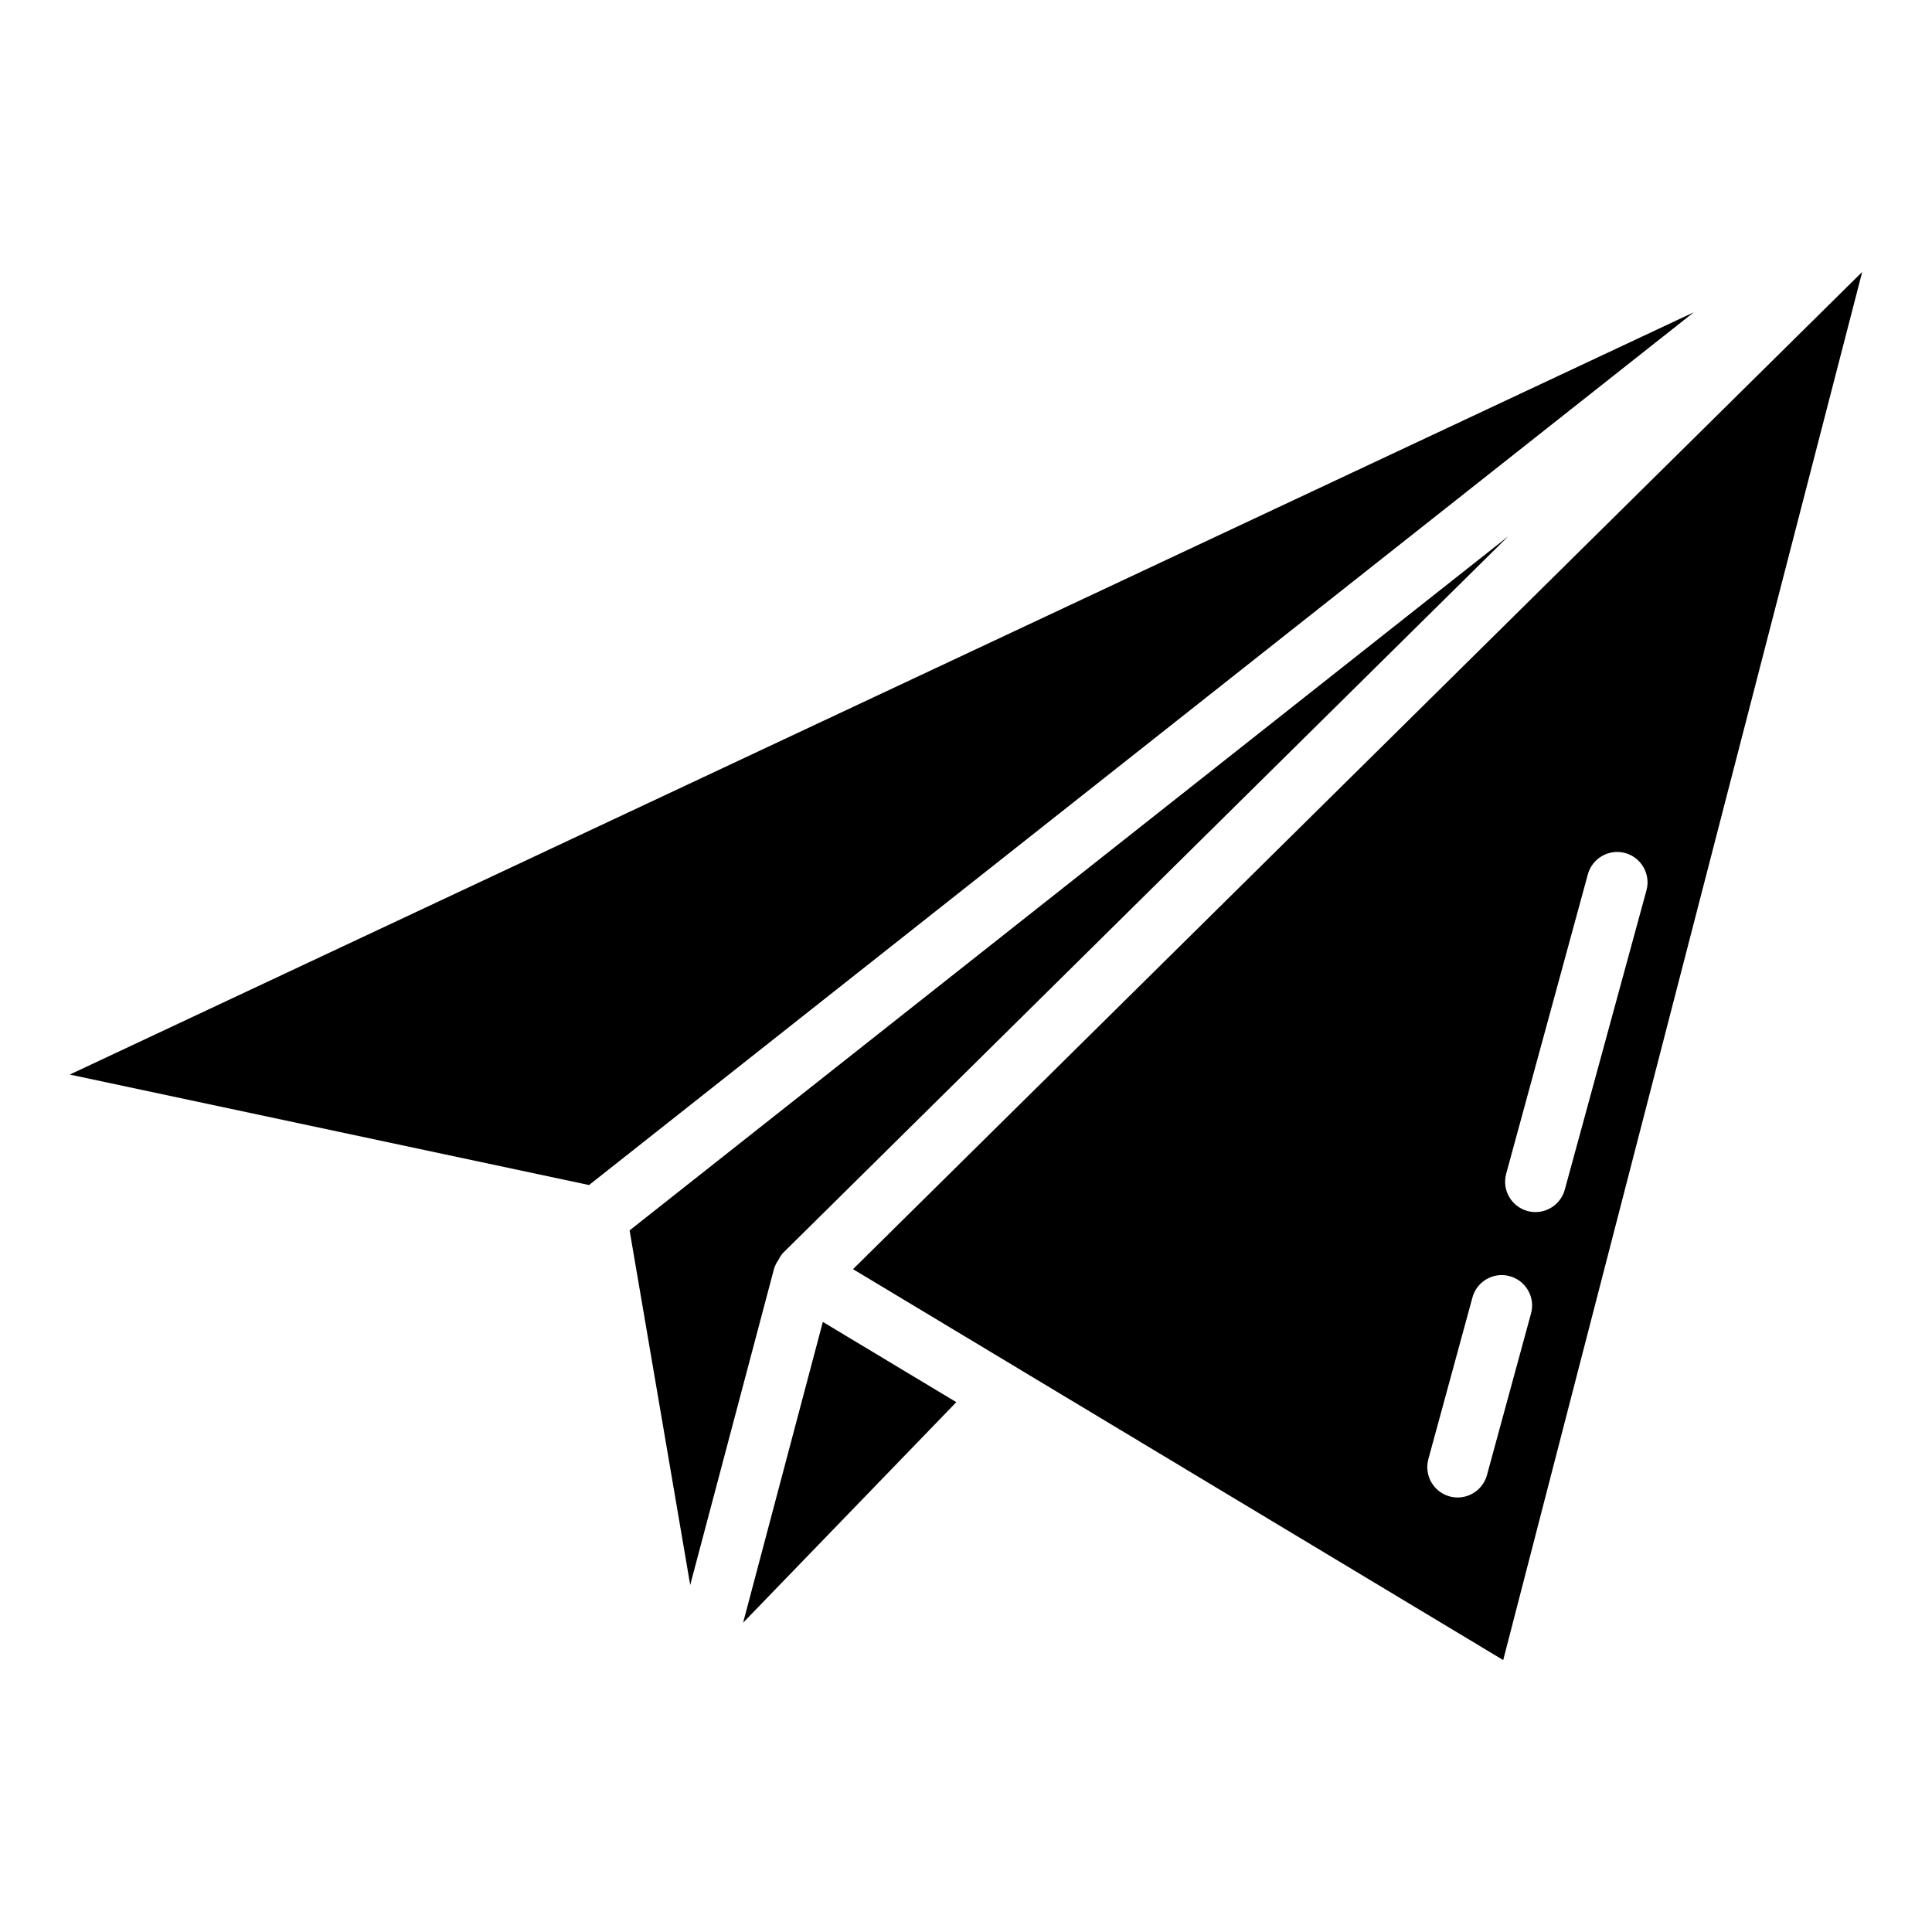
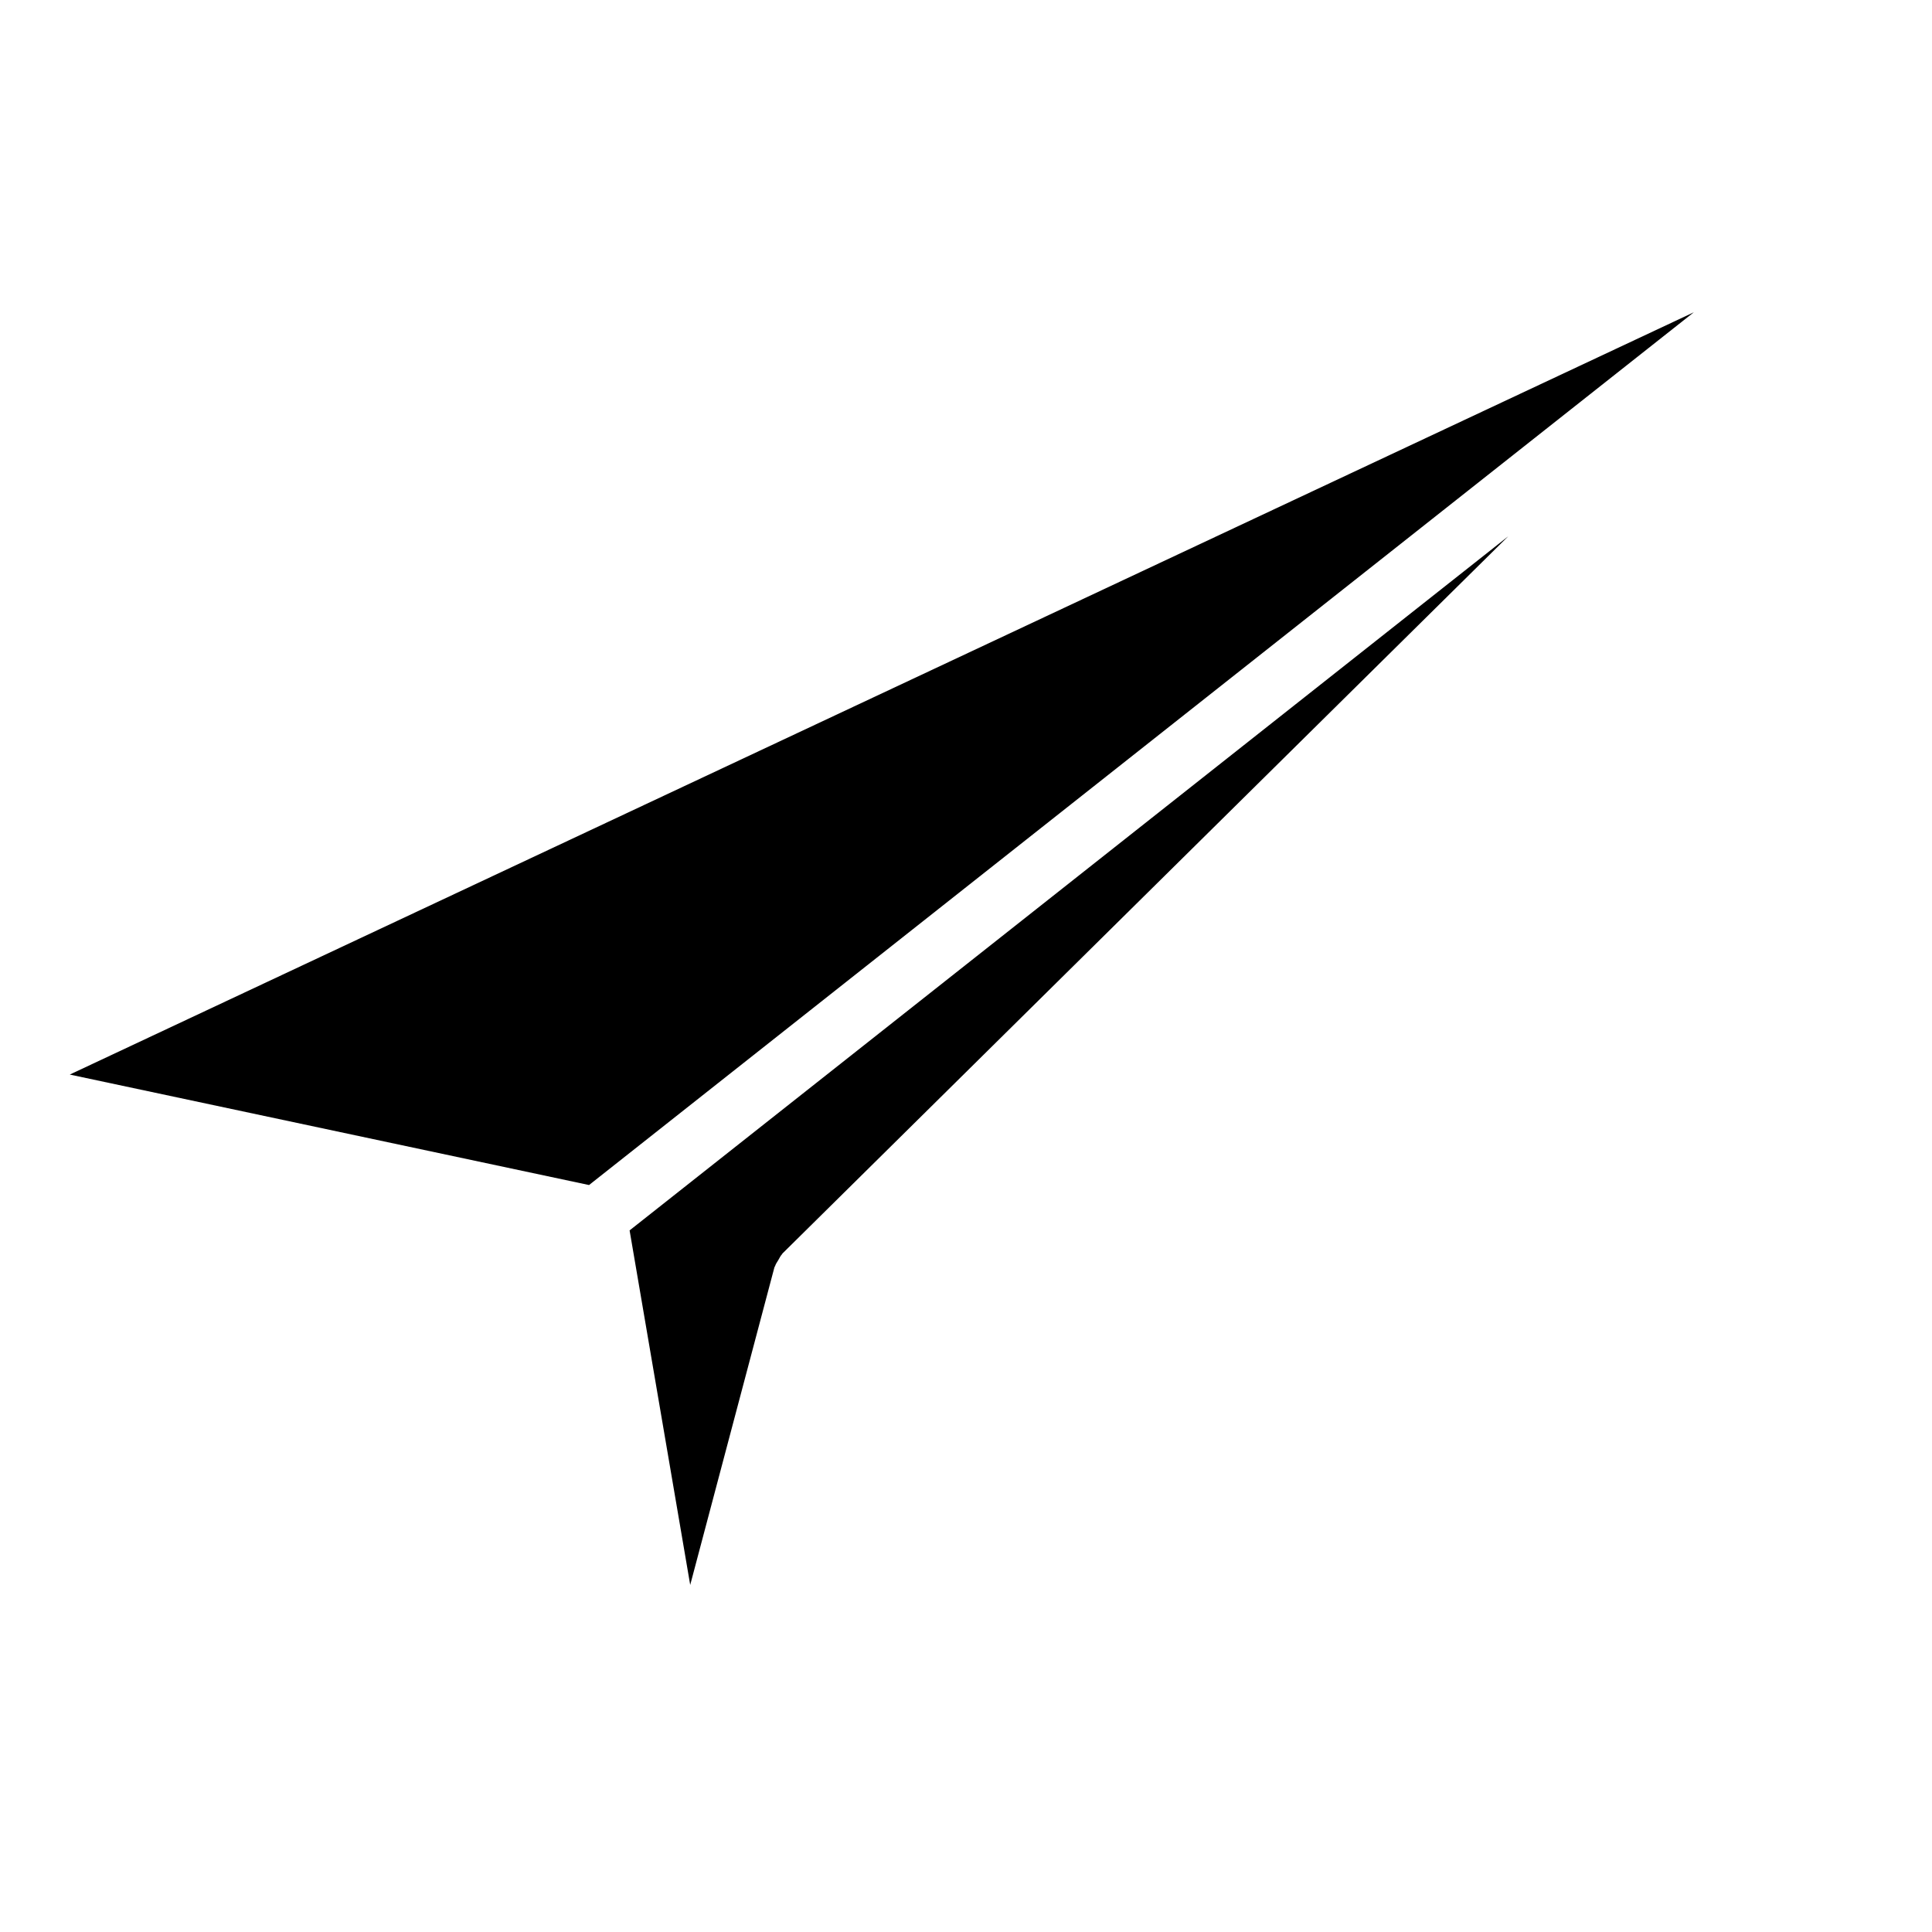
<svg xmlns="http://www.w3.org/2000/svg" fill="#000000" width="800px" height="800px" version="1.1" viewBox="144 144 512 512">
  <g>
    <path d="m349.39 479.56c0.188-0.609 0.562-1.113 0.891-1.664 0.305-0.516 0.531-1.055 0.941-1.488 0.062-0.066 0.082-0.168 0.148-0.23l192.34-190.06-232.86 183.95 16.062 93.961 22.32-84.188c0.027-0.105 0.117-0.176 0.148-0.281z" />
    <path d="m162.49 428.77 137.61 29.277 292.78-231.29z" />
-     <path d="m340.93 574.04 56.504-58.453-35.371-21.266z" />
-     <path d="m370.06 480.34 44.348 26.66c0.008 0.004 0.008 0.012 0.016 0.016l127.94 76.918 95.141-367.87zm179.68 11.738-11.68 42.832c-0.98 3.586-4.223 5.938-7.762 5.938-0.699 0-1.41-0.086-2.121-0.281-4.289-1.172-6.816-5.598-5.648-9.883l11.68-42.832c1.172-4.293 5.59-6.832 9.887-5.652 4.281 1.168 6.809 5.594 5.644 9.879zm8.945-32.805c-0.98 3.586-4.223 5.938-7.762 5.938-0.699 0-1.414-0.086-2.121-0.281-4.289-1.172-6.816-5.598-5.648-9.883l21.641-79.332c1.176-4.285 5.598-6.824 9.887-5.652 4.289 1.172 6.816 5.598 5.648 9.883z" />
  </g>
</svg>